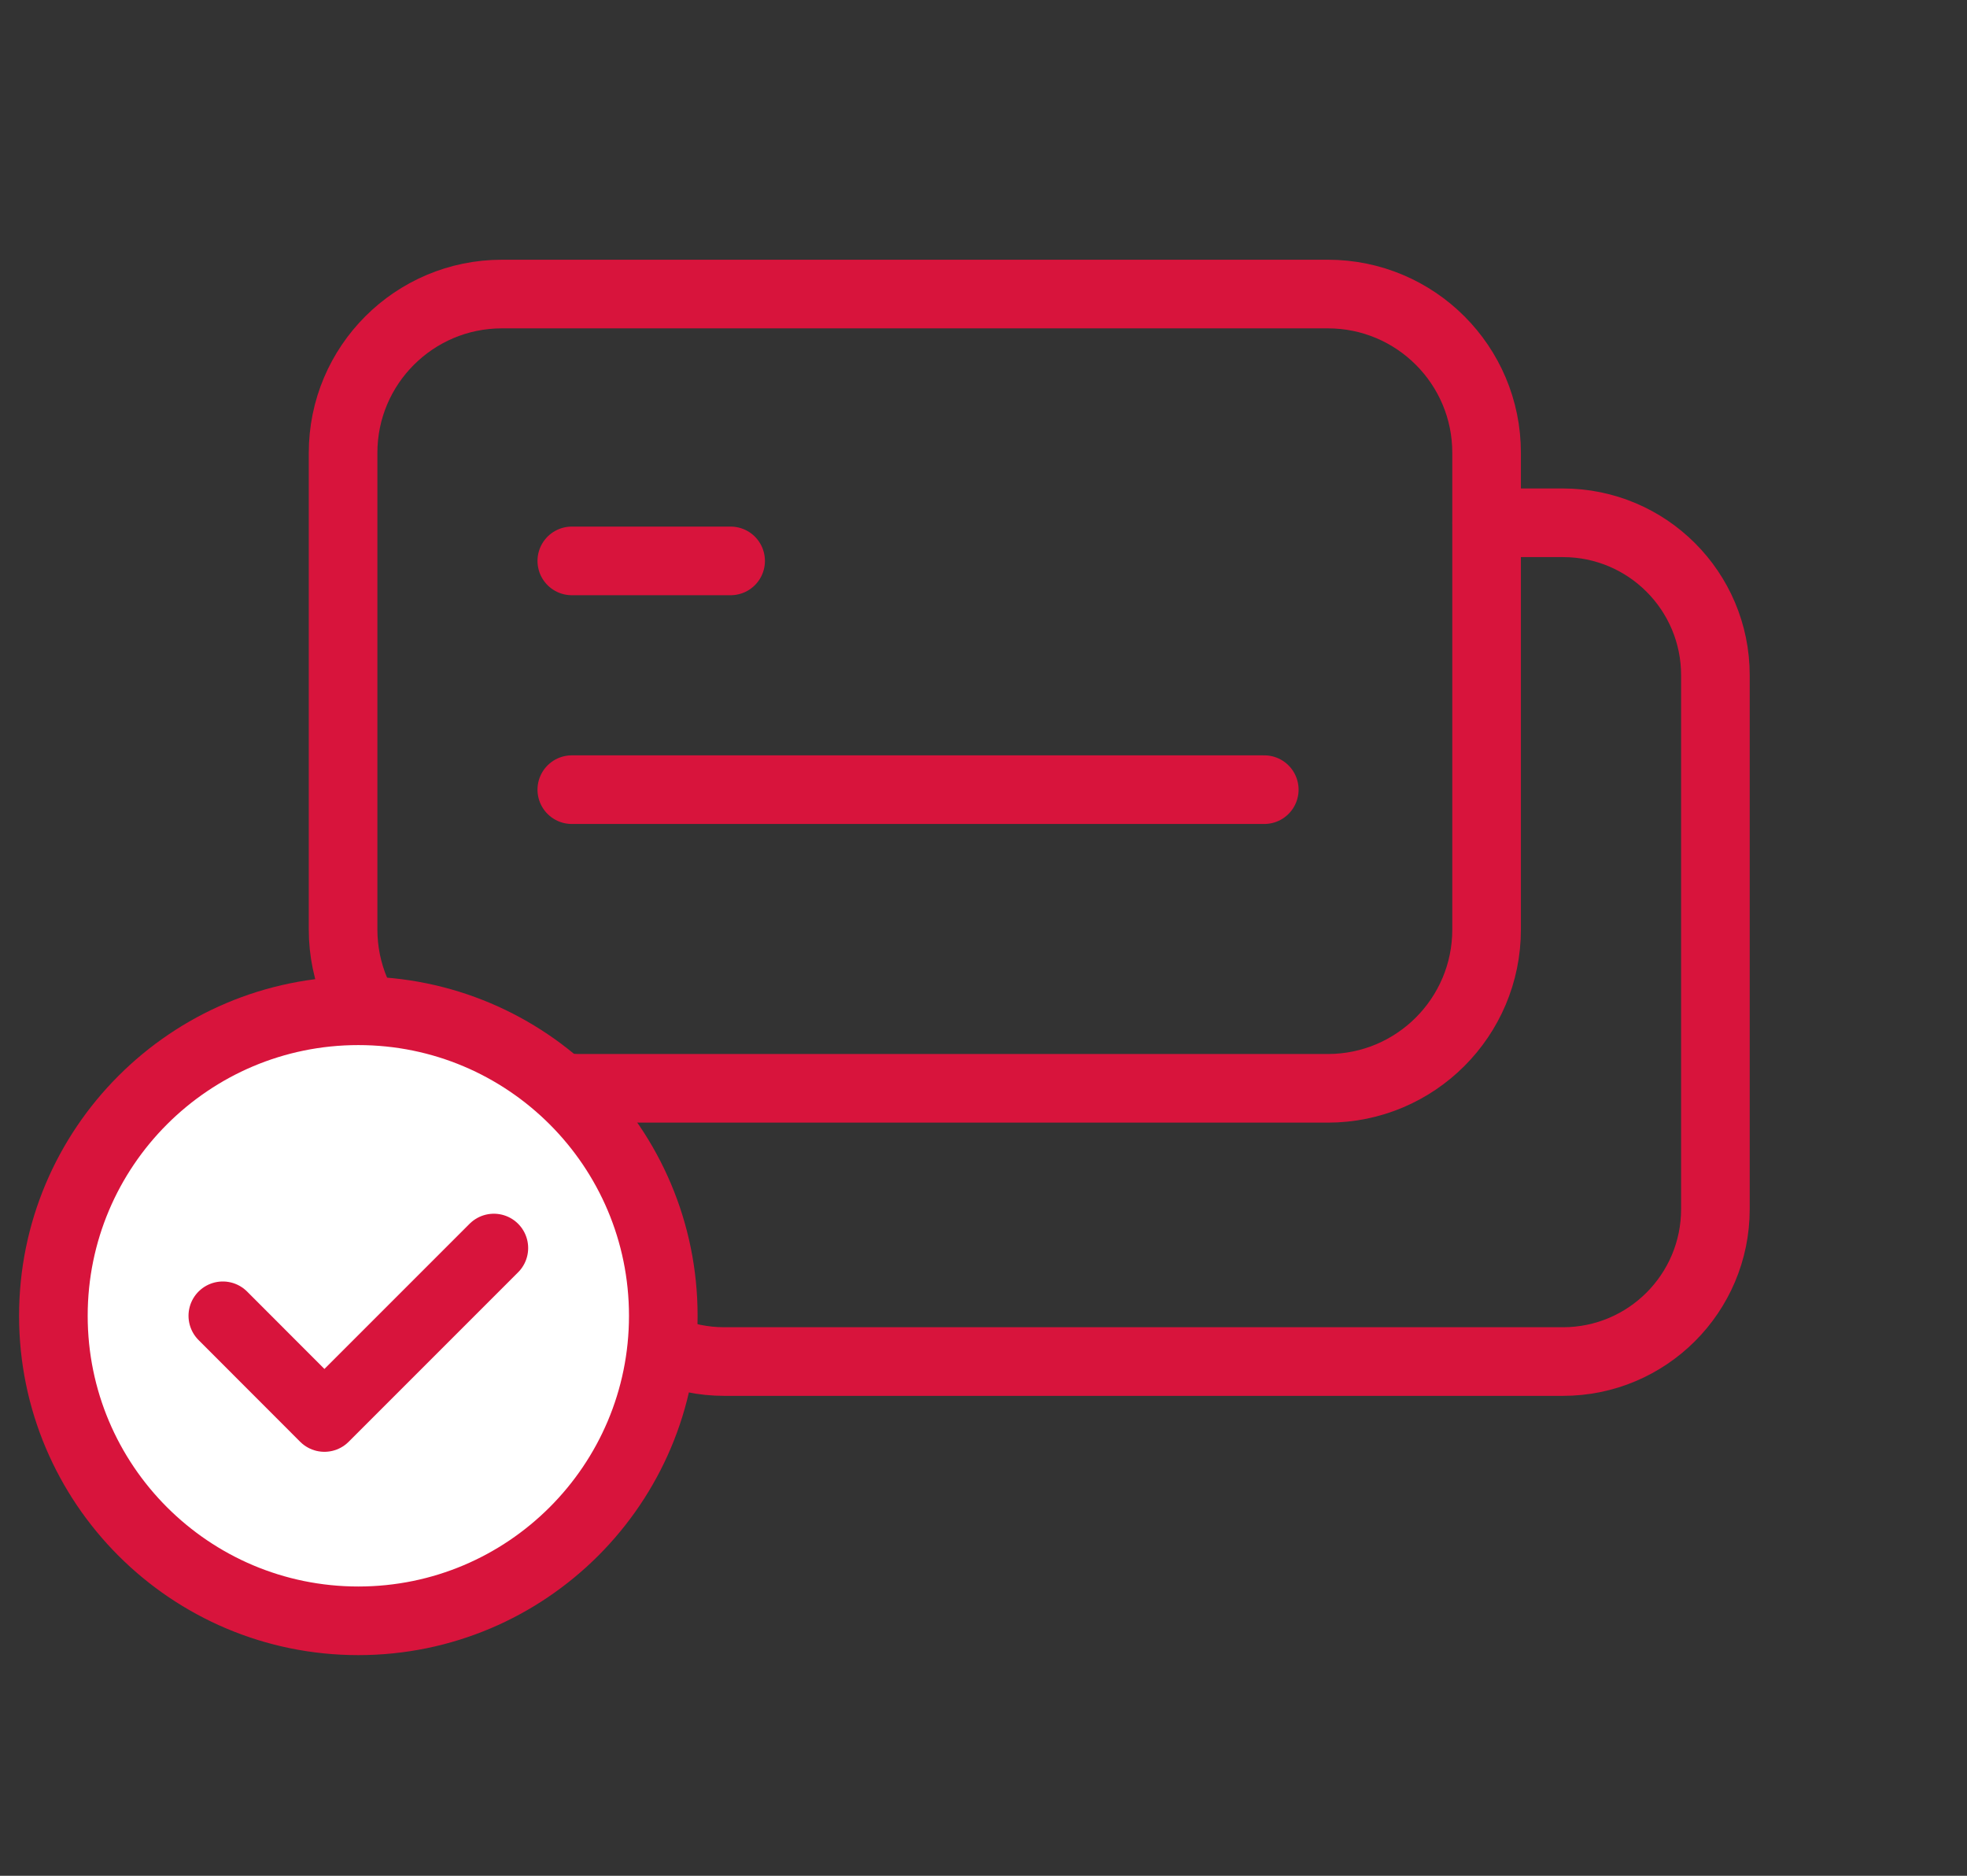
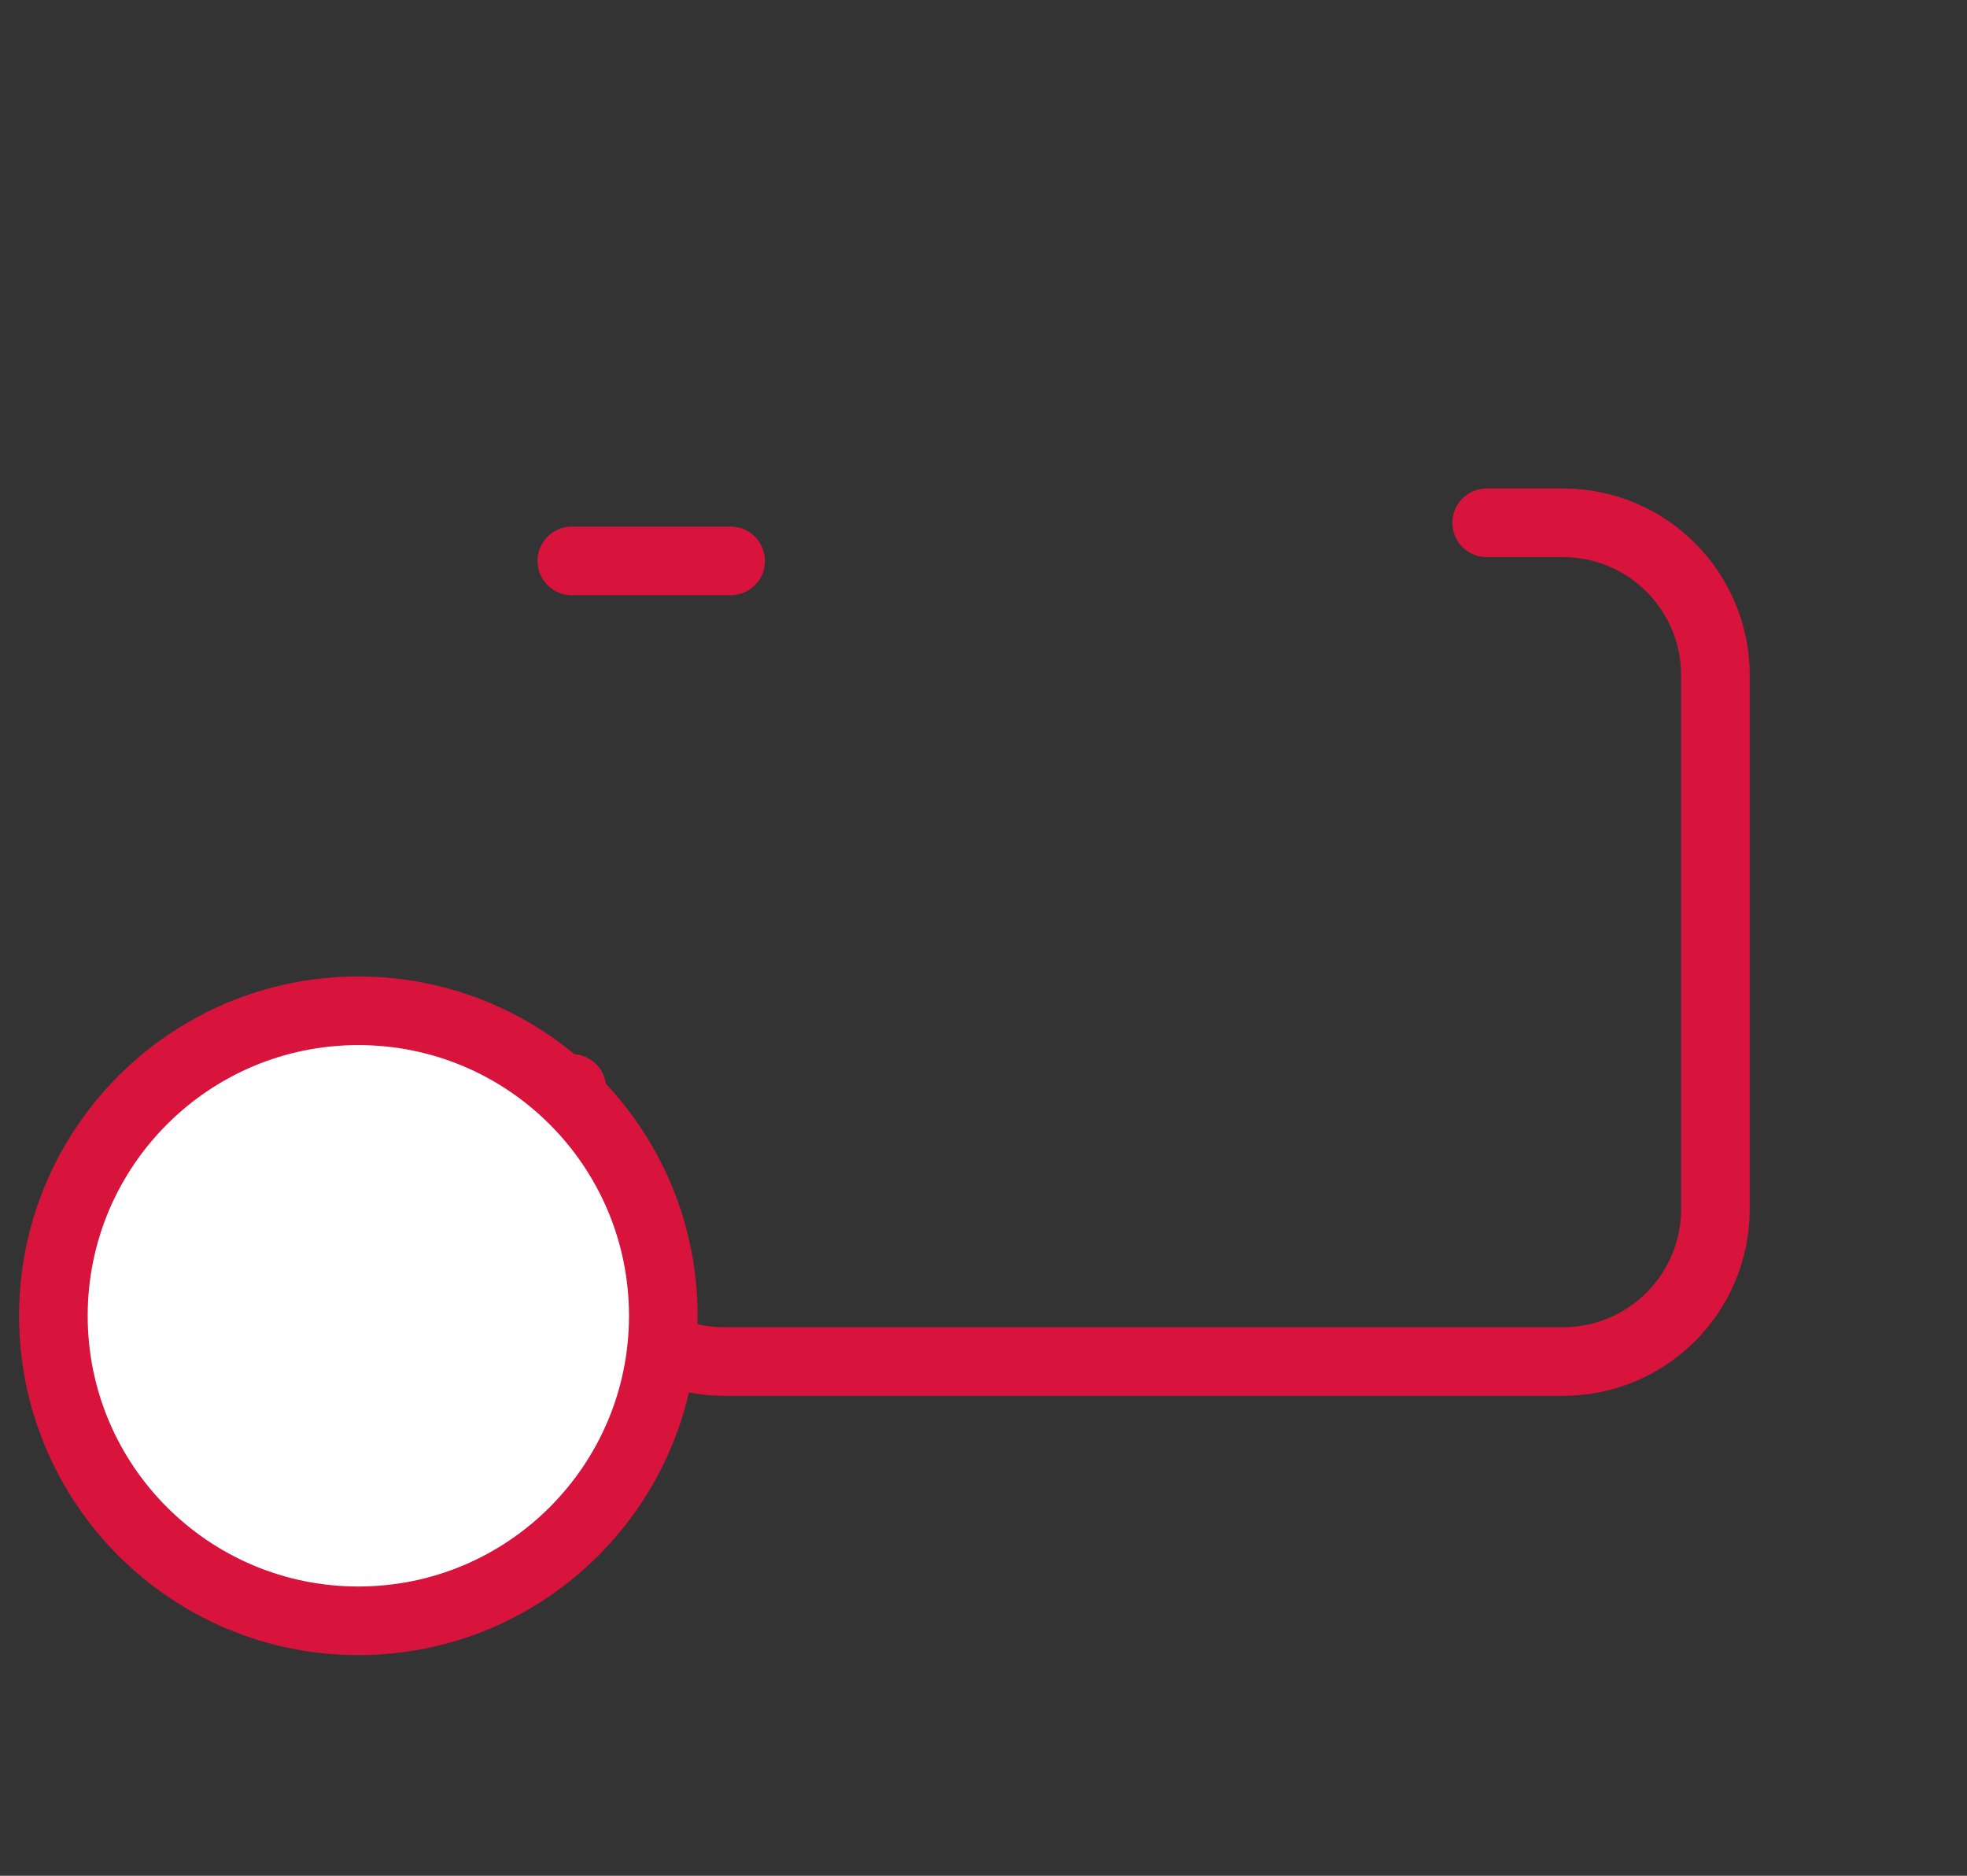
<svg xmlns="http://www.w3.org/2000/svg" width="43" height="41" viewBox="0 0 43 41" fill="none">
  <rect x="0" y="0" width="43" height="41" fill="#333333" stroke="none" />
-   <path fill-rule="evenodd" clip-rule="evenodd" d="M10.972 23.788H29.027C30.945 23.788 32.498 22.233 32.498 20.317V9.9C32.5 7.982 30.945 6.427 29.028 6.427H10.972C9.055 6.427 7.5 7.982 7.5 9.898V20.315C7.5 22.233 9.055 23.788 10.972 23.788Z" stroke="#D8143C" stroke-width="1.5" stroke-linecap="round" stroke-linejoin="round" />
  <path d="M32.5 11.427H34.167C36.008 11.427 37.5 12.918 37.5 14.76V26.427C37.5 28.268 36.008 29.76 34.167 29.76H15.833C13.992 29.76 12.5 28.268 12.5 26.427V23.788" stroke="#D8143C" stroke-width="1.5" stroke-linecap="round" stroke-linejoin="round" />
  <path d="M12.5 12.26L15.972 12.26" stroke="#D8143C" stroke-width="1.5" stroke-linecap="round" stroke-linejoin="round" />
-   <path d="M12.5 17.26L27.638 17.26" stroke="#D8143C" stroke-width="1.5" stroke-linecap="round" stroke-linejoin="round" />
  <path fill-rule="evenodd" clip-rule="evenodd" d="M7.833 35.427C4.152 35.427 1.167 32.441 1.167 28.76C1.167 25.079 4.152 22.093 7.833 22.093C11.516 22.093 14.5 25.079 14.5 28.76C14.5 32.441 11.516 35.427 7.833 35.427Z" fill="white" />
  <path d="M7.833 35.427C4.152 35.427 1.167 32.441 1.167 28.76C1.167 25.079 4.152 22.093 7.833 22.093C11.516 22.093 14.5 25.079 14.5 28.76C14.5 32.441 11.516 35.427 7.833 35.427" stroke="#D8143C" stroke-width="1.5" stroke-linecap="round" stroke-linejoin="round" />
  <path fill-rule="evenodd" clip-rule="evenodd" d="M10.796 27.279L7.092 30.983L4.871 28.76" fill="white" />
-   <path d="M10.796 27.279L7.092 30.983L4.871 28.76" stroke="#D8143C" stroke-width="1.5" stroke-linecap="round" stroke-linejoin="round" />
</svg>